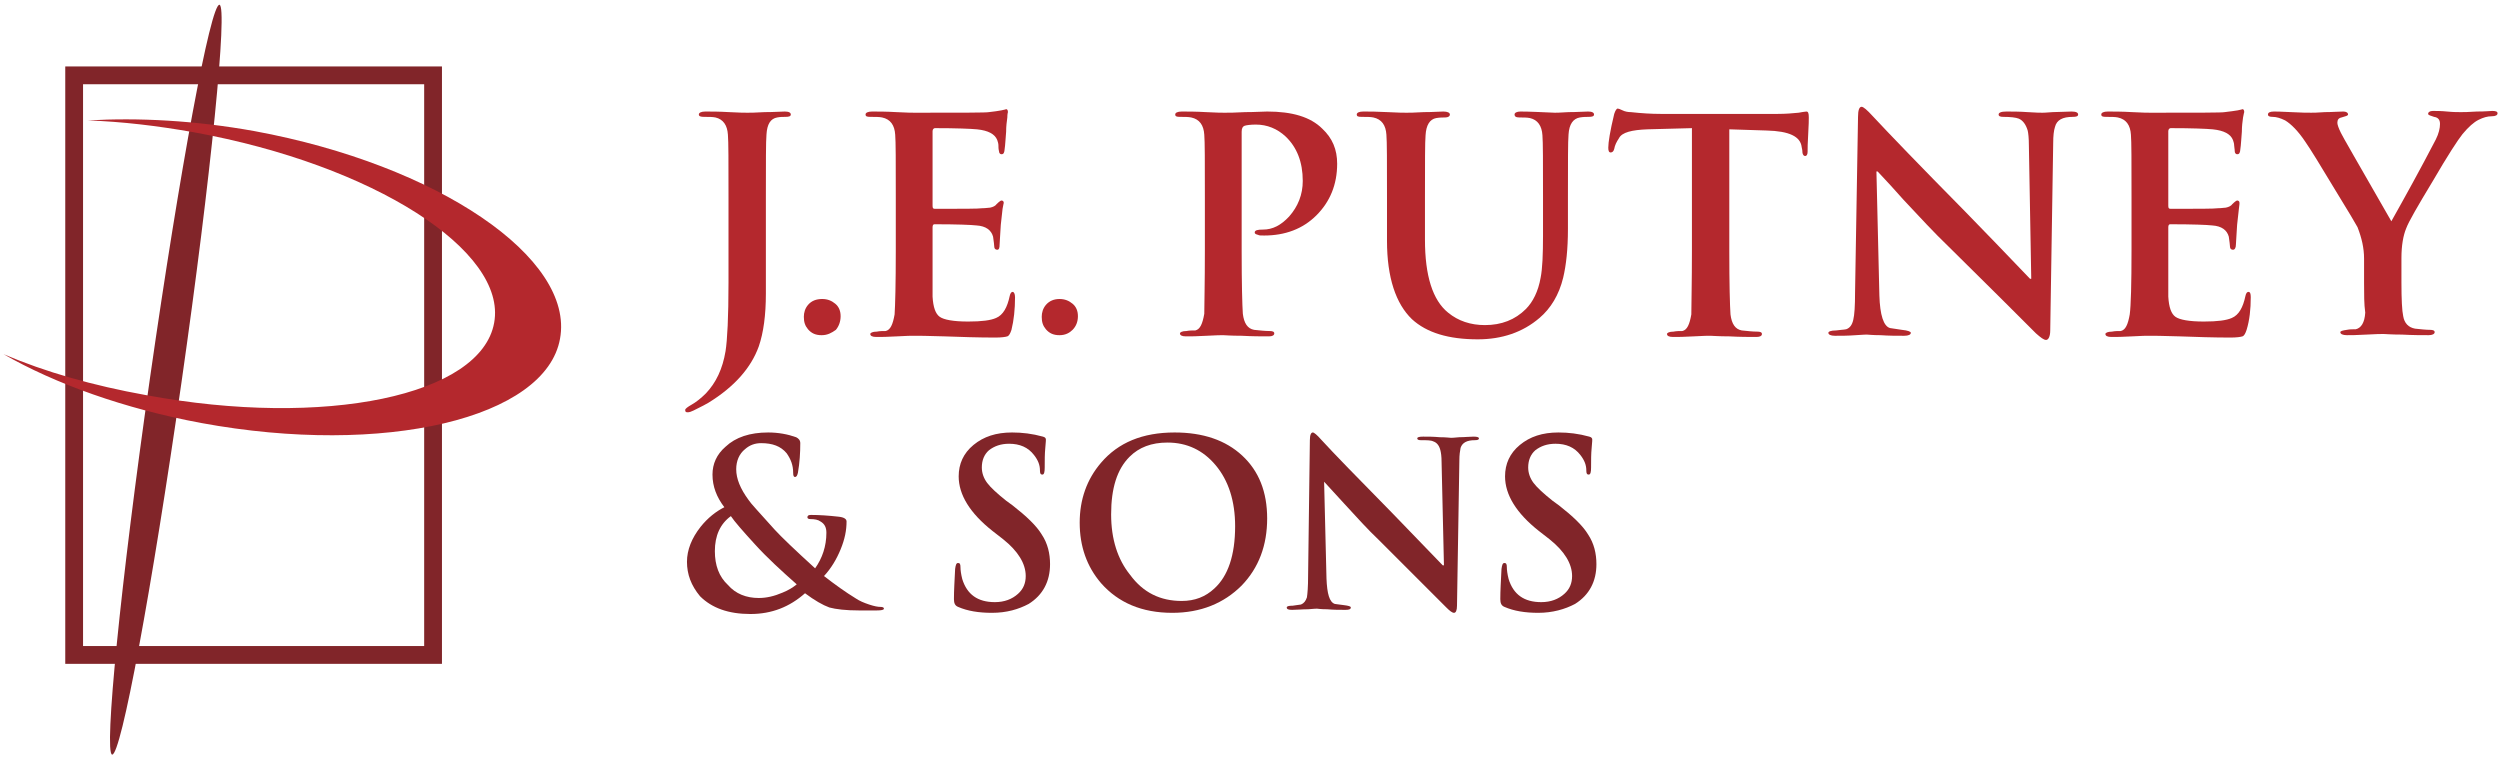
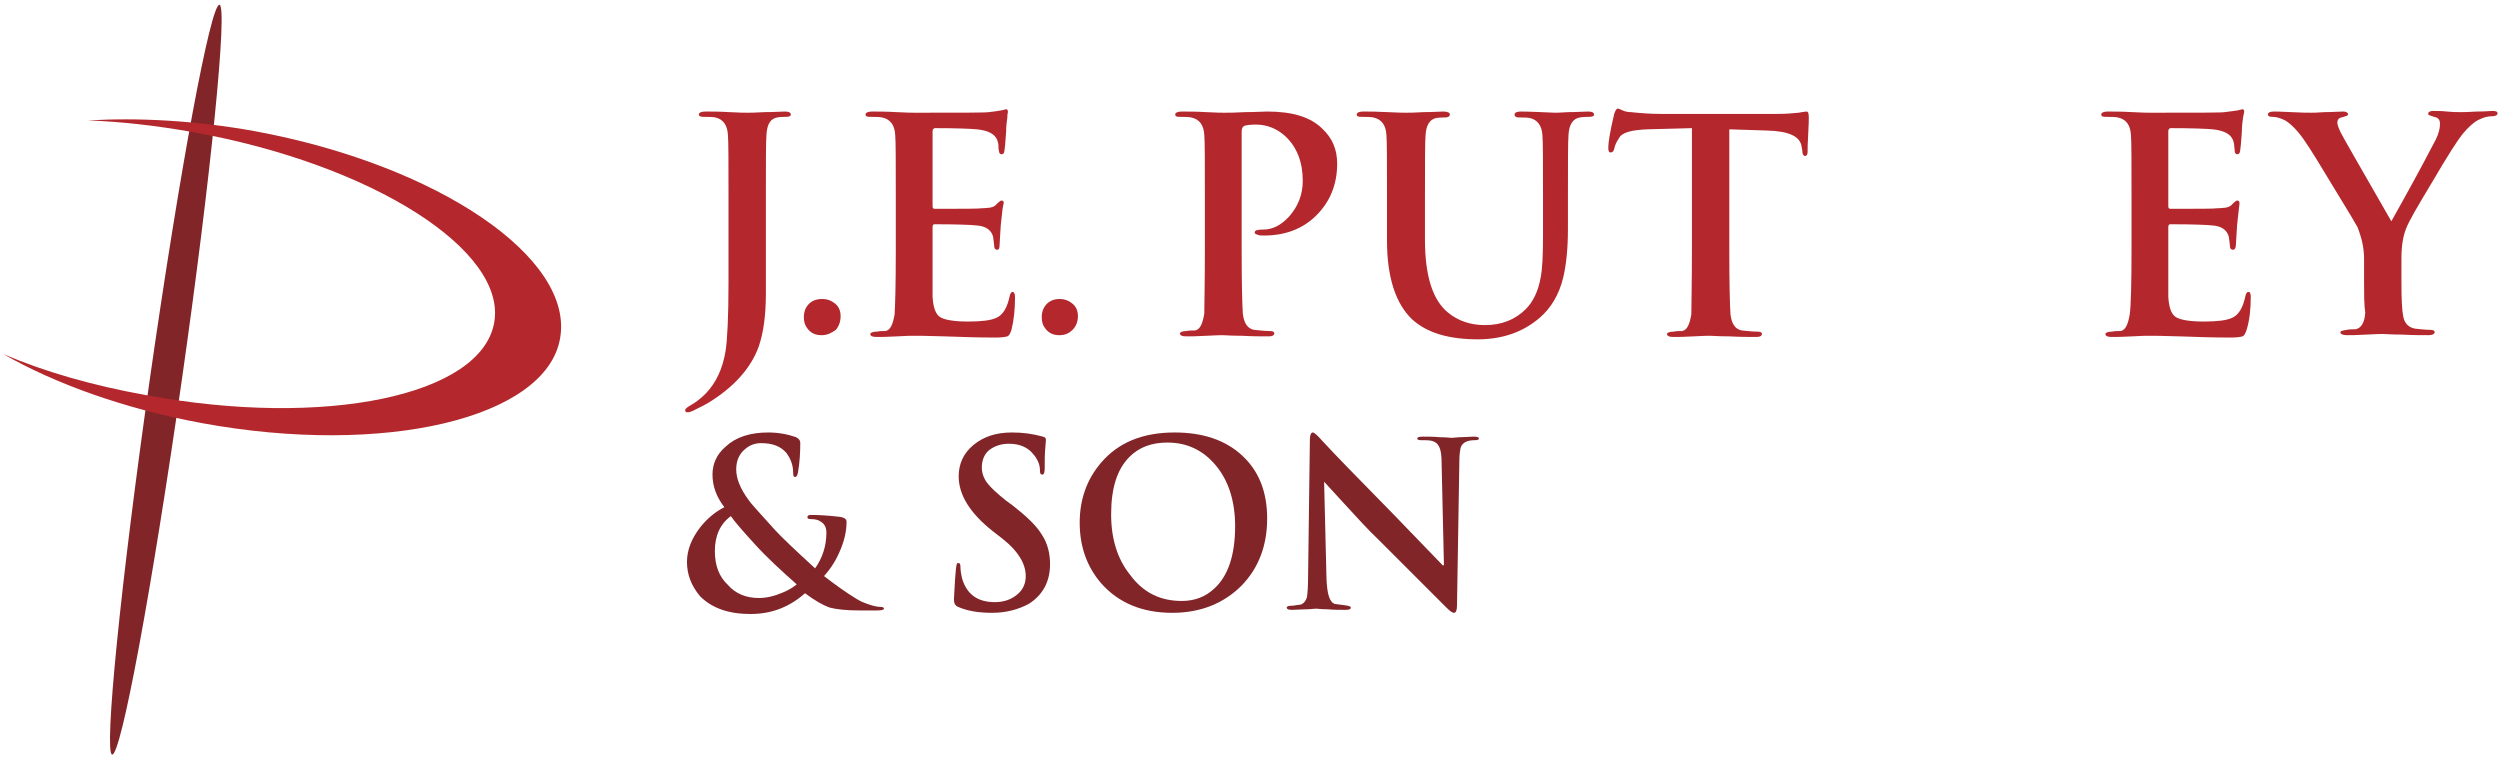
<svg xmlns="http://www.w3.org/2000/svg" width="214px" height="65px" viewbox="0 0 214 65" version="1.1">
  <g id="Logos--Putney-and-Sons-Logo">
    <g id="Putney-and-Sons-Logo" transform="translate(0.305 0.406)">
      <g id="Group" transform="translate(58.094 8.735)">
        <path d="M3.707 14.625L3.707 7.363C3.707 4.316 3.707 2.539 3.656 1.98C3.605 1.168 3.25 0.66 2.59 0.508C2.336 0.457 2.031 0.457 1.625 0.457C1.32 0.457 1.168 0.406 1.168 0.254C1.168 0.102 1.371 0 1.727 0C2.234 0 2.895 0 3.758 0.051C4.621 0.102 5.129 0.102 5.332 0.102C5.535 0.102 5.992 0.102 6.805 0.051C7.617 0.051 8.176 0 8.531 0C8.887 0 9.039 0.102 9.039 0.254C9.039 0.406 8.887 0.457 8.582 0.457C8.379 0.457 8.125 0.457 7.871 0.508C7.312 0.609 7.008 1.066 6.957 1.98C6.906 2.539 6.906 4.316 6.906 7.363L6.906 12.035C6.906 12.391 6.906 12.949 6.906 13.762C6.906 14.574 6.906 15.184 6.906 15.59C6.906 17.418 6.703 18.941 6.297 20.109C5.637 21.938 4.215 23.562 1.98 24.934C1.828 25.035 1.422 25.238 0.711 25.594C0.508 25.695 0.355 25.746 0.203 25.746C0.051 25.746 0 25.695 0 25.543C0 25.441 0.203 25.289 0.559 25.086C0.914 24.883 1.32 24.578 1.777 24.121C2.641 23.207 3.199 22.039 3.453 20.516C3.605 19.551 3.707 17.621 3.707 14.625Z" transform="translate(0.254 0.406)" id="Path" fill="#B4282D" fill-rule="evenodd" stroke="none" />
        <path d="M1.523 3.098C1.016 3.098 0.66 2.945 0.355 2.59C0.102 2.285 0 1.98 0 1.523C0 1.168 0.102 0.812 0.355 0.508C0.66 0.152 1.066 0 1.574 0C2.031 0 2.387 0.152 2.691 0.406C2.996 0.66 3.148 1.016 3.148 1.473C3.148 1.93 2.996 2.336 2.742 2.641C2.387 2.895 2.031 3.098 1.523 3.098Z" transform="translate(10.41 16.453)" id="Path" fill="#B4282D" fill-rule="evenodd" stroke="none" />
        <path d="M2.59 12.035L2.59 7.566C2.59 4.52 2.59 2.742 2.539 2.184C2.488 1.371 2.133 0.863 1.422 0.711C1.168 0.66 0.863 0.66 0.406 0.66C0.102 0.66 0 0.609 0 0.457C0 0.305 0.203 0.203 0.559 0.203C1.066 0.203 1.777 0.203 2.641 0.254C3.504 0.305 4.062 0.305 4.215 0.305C8.227 0.305 10.359 0.305 10.562 0.254C11.02 0.203 11.375 0.152 11.629 0.102C11.934 0.051 12.035 0 12.035 0C12.137 0 12.188 0.102 12.188 0.254C12.188 0.254 12.137 0.406 12.137 0.711C12.086 1.066 12.035 1.473 12.035 1.93C11.984 2.387 11.984 2.945 11.883 3.605C11.832 3.809 11.781 3.859 11.629 3.859C11.527 3.859 11.426 3.758 11.426 3.605C11.375 3.402 11.375 3.25 11.375 3.098C11.375 2.945 11.324 2.793 11.273 2.641C11.07 2.133 10.512 1.828 9.547 1.727C8.988 1.676 7.77 1.625 5.941 1.625C5.84 1.625 5.738 1.727 5.738 1.879L5.738 8.277C5.738 8.48 5.789 8.531 5.941 8.531C8.277 8.531 9.648 8.531 10.004 8.48C10.309 8.48 10.512 8.43 10.664 8.43C10.918 8.379 11.121 8.277 11.223 8.125C11.426 7.922 11.578 7.82 11.629 7.82C11.73 7.82 11.832 7.871 11.832 8.023C11.832 8.023 11.781 8.227 11.73 8.531C11.68 8.938 11.629 9.395 11.578 9.902C11.527 10.867 11.477 11.426 11.477 11.578C11.477 11.883 11.426 12.035 11.273 12.035C11.121 12.035 11.02 11.934 11.02 11.781C11.02 11.629 10.969 11.324 10.918 10.918C10.766 10.359 10.309 10.004 9.496 9.953C9.039 9.902 7.82 9.852 5.891 9.852C5.789 9.852 5.738 9.953 5.738 10.105L5.738 16.047C5.789 16.961 5.992 17.52 6.348 17.773C6.703 18.027 7.516 18.18 8.785 18.18C9.953 18.18 10.715 18.078 11.172 17.875C11.781 17.621 12.137 16.961 12.34 15.996C12.391 15.742 12.492 15.641 12.594 15.641C12.695 15.641 12.797 15.793 12.797 16.098C12.797 17.113 12.695 18.078 12.492 18.891C12.391 19.195 12.289 19.398 12.137 19.449C11.984 19.5 11.629 19.551 11.121 19.551C9.648 19.551 8.176 19.5 6.754 19.449C5.281 19.398 4.418 19.398 4.113 19.398C3.961 19.398 3.504 19.398 2.691 19.449C1.879 19.5 1.32 19.5 0.914 19.5C0.559 19.5 0.406 19.398 0.406 19.246C0.406 19.145 0.609 19.043 0.965 19.043C1.219 18.992 1.473 18.992 1.727 18.992C2.133 18.891 2.336 18.434 2.488 17.57C2.539 16.809 2.59 14.98 2.59 12.035Z" transform="translate(15.691 0.203)" id="Path" fill="#B4282D" fill-rule="evenodd" stroke="none" />
        <path d="M1.523 3.098C1.016 3.098 0.66 2.945 0.355 2.59C0.102 2.285 0 1.98 0 1.523C0 1.168 0.102 0.812 0.355 0.508C0.66 0.152 1.066 0 1.523 0C1.98 0 2.336 0.152 2.641 0.406C2.945 0.66 3.098 1.016 3.098 1.473C3.098 1.93 2.945 2.336 2.641 2.641C2.387 2.895 2.031 3.098 1.523 3.098Z" transform="translate(30.773 16.453)" id="Path" fill="#B4282D" fill-rule="evenodd" stroke="none" />
        <path d="M2.539 11.832L2.539 7.363C2.539 4.316 2.539 2.539 2.488 1.98C2.438 1.168 2.082 0.66 1.371 0.508C1.117 0.457 0.812 0.457 0.406 0.457C0.102 0.457 0 0.406 0 0.254C0 0.102 0.203 0 0.559 0C1.066 0 1.777 0 2.641 0.051C3.504 0.102 4.062 0.102 4.215 0.102C4.57 0.102 5.129 0.102 5.992 0.051C6.855 0.051 7.465 0 7.871 0C10.004 0 11.578 0.457 12.594 1.473C13.457 2.285 13.863 3.25 13.863 4.469C13.863 6.246 13.254 7.719 12.086 8.887C10.918 10.055 9.395 10.613 7.617 10.613C7.363 10.613 7.16 10.613 7.109 10.562C6.906 10.512 6.805 10.461 6.805 10.359C6.805 10.156 7.059 10.105 7.516 10.105C8.328 10.105 9.039 9.75 9.75 8.988C10.512 8.125 10.918 7.109 10.918 5.941C10.918 4.316 10.41 3.047 9.445 2.133C8.734 1.473 7.871 1.117 6.906 1.117C6.449 1.117 6.094 1.168 5.941 1.219C5.789 1.27 5.688 1.422 5.688 1.727L5.688 11.883C5.688 14.777 5.738 16.555 5.789 17.316C5.891 18.129 6.195 18.586 6.754 18.688C7.262 18.738 7.668 18.789 8.074 18.789C8.328 18.789 8.48 18.84 8.48 18.992C8.48 19.145 8.328 19.246 8.023 19.246C7.363 19.246 6.602 19.246 5.688 19.195C4.773 19.195 4.215 19.145 4.113 19.145C3.961 19.145 3.504 19.145 2.691 19.195C1.879 19.246 1.32 19.246 0.914 19.246C0.559 19.246 0.406 19.145 0.406 18.992C0.406 18.891 0.609 18.789 0.965 18.789C1.219 18.738 1.473 18.738 1.727 18.738C2.133 18.637 2.336 18.18 2.488 17.316C2.488 16.605 2.539 14.777 2.539 11.832Z" transform="translate(42.199 0.406)" id="Path" fill="#B4282D" fill-rule="evenodd" stroke="none" />
        <path d="M2.59 11.07L2.59 7.363C2.59 4.316 2.59 2.539 2.539 1.98C2.488 1.168 2.133 0.66 1.422 0.508C1.168 0.457 0.863 0.457 0.406 0.457C0.102 0.457 0 0.406 0 0.254C0 0.102 0.203 3.60822e-15 0.559 3.60822e-15C1.066 3.60822e-15 1.727 3.60822e-15 2.641 0.051C3.504 0.102 4.062 0.102 4.266 0.102C4.469 0.102 4.926 0.102 5.738 0.051C6.551 0.051 7.059 3.60822e-15 7.414 3.60822e-15C7.77 3.60822e-15 7.973 0.102 7.973 0.254C7.973 0.406 7.82 0.508 7.566 0.508C7.363 0.508 7.109 0.508 6.805 0.559C6.246 0.66 5.941 1.168 5.891 2.031C5.84 2.59 5.84 4.367 5.84 7.414L5.84 10.969C5.84 14.066 6.5 16.148 7.82 17.215C8.684 17.926 9.75 18.281 10.969 18.281C12.391 18.281 13.559 17.824 14.473 16.91C15.082 16.301 15.539 15.387 15.742 14.219C15.895 13.457 15.945 12.238 15.945 10.613L15.945 7.414C15.945 4.367 15.945 2.59 15.895 2.031C15.844 1.219 15.488 0.711 14.828 0.559C14.574 0.508 14.27 0.508 13.914 0.508C13.609 0.508 13.508 0.406 13.508 0.254C13.508 0.102 13.711 0 14.016 0C14.777 0 15.742 0.051 16.961 0.102C17.012 0.102 17.418 0.102 18.129 0.051C18.891 0.051 19.449 0 19.805 0C20.16 0 20.312 0.102 20.312 0.254C20.312 0.406 20.16 0.457 19.855 0.457C19.652 0.457 19.398 0.457 19.094 0.508C18.535 0.609 18.18 1.066 18.129 1.98C18.078 2.539 18.078 4.316 18.078 7.363L18.078 10.055C18.078 11.781 17.926 13.152 17.672 14.219C17.316 15.691 16.605 16.859 15.641 17.672C14.219 18.891 12.441 19.5 10.359 19.5C7.871 19.5 5.992 18.941 4.723 17.773C3.352 16.453 2.59 14.219 2.59 11.07Z" transform="translate(57.738 0.406)" id="Path" fill="#B4282D" fill-rule="evenodd" stroke="none" />
        <path d="M7.16 12.086L7.16 1.676L3.352 1.777C2.031 1.828 1.168 2.031 0.914 2.539C0.711 2.844 0.559 3.148 0.508 3.453C0.457 3.656 0.355 3.758 0.203 3.758C0.051 3.758 0 3.605 0 3.352C0 2.895 0.152 1.93 0.508 0.457C0.609 0.152 0.711 0 0.812 0C0.863 0 1.016 0.051 1.219 0.152C1.422 0.254 1.676 0.305 1.93 0.305C2.844 0.406 3.707 0.457 4.469 0.457L14.523 0.457C15.184 0.457 15.793 0.406 16.301 0.355C16.809 0.254 17.062 0.254 16.961 0.254C17.113 0.254 17.164 0.406 17.164 0.762C17.164 0.914 17.164 1.422 17.113 2.184C17.062 2.945 17.062 3.453 17.062 3.707C17.062 3.961 16.961 4.062 16.859 4.062C16.707 4.062 16.605 3.91 16.605 3.555L16.555 3.301C16.453 2.387 15.488 1.93 13.559 1.879L10.359 1.777L10.359 12.188C10.359 15.082 10.41 16.859 10.461 17.621C10.562 18.434 10.867 18.891 11.426 18.992C11.934 19.043 12.34 19.094 12.746 19.094C13 19.094 13.152 19.145 13.152 19.297C13.152 19.449 13 19.551 12.695 19.551C12.035 19.551 11.273 19.551 10.359 19.5C9.445 19.5 8.887 19.449 8.734 19.449C8.582 19.449 8.125 19.449 7.312 19.5C6.5 19.551 5.941 19.551 5.535 19.551C5.18 19.551 5.027 19.449 5.027 19.297C5.027 19.195 5.23 19.094 5.586 19.094C5.84 19.043 6.094 19.043 6.348 19.043C6.754 18.941 6.957 18.484 7.109 17.621C7.109 16.758 7.16 14.93 7.16 12.086Z" transform="translate(79.27 0.152)" id="Path" fill="#B4282D" fill-rule="evenodd" stroke="none" />
-         <path d="M4.113 5.484L4.367 16.148C4.418 17.824 4.723 18.789 5.281 18.941C5.332 18.941 5.637 18.992 6.297 19.094C6.805 19.145 7.059 19.246 7.059 19.348C7.059 19.5 6.855 19.602 6.5 19.602C5.84 19.602 5.18 19.602 4.469 19.551C3.758 19.551 3.402 19.5 3.301 19.5C3.301 19.5 2.996 19.5 2.336 19.551C1.676 19.602 1.066 19.602 0.559 19.602C0.203 19.602 0 19.5 0 19.348C0 19.246 0.203 19.145 0.66 19.145C0.965 19.094 1.27 19.094 1.523 19.043C1.828 18.941 2.031 18.688 2.133 18.23C2.234 17.824 2.285 17.062 2.285 15.895L2.539 0.863C2.539 0.305 2.641 0 2.844 0C2.996 0 3.301 0.254 3.809 0.812C5.18 2.285 7.82 5.027 11.68 8.938C13.406 10.715 15.285 12.645 17.266 14.727L17.367 14.727L17.164 3.301C17.164 2.691 17.113 2.234 17.062 2.031C16.91 1.523 16.656 1.168 16.301 1.016C16.047 0.914 15.59 0.863 14.98 0.863C14.727 0.863 14.574 0.812 14.574 0.66C14.574 0.508 14.777 0.406 15.234 0.406C15.742 0.406 16.352 0.406 17.062 0.457C17.773 0.508 18.18 0.508 18.332 0.508C18.332 0.508 18.637 0.508 19.195 0.457C19.754 0.457 20.312 0.406 20.82 0.406C21.227 0.406 21.379 0.508 21.379 0.66C21.379 0.812 21.227 0.863 20.922 0.863C20.059 0.863 19.551 1.117 19.398 1.727C19.297 2.031 19.246 2.488 19.246 3.098L18.992 19.145C18.992 19.652 18.84 19.957 18.637 19.957C18.434 19.957 18.18 19.754 17.773 19.398C16.148 17.773 13.66 15.285 10.258 11.934C9.09 10.816 7.82 9.445 6.398 7.922C5.688 7.109 4.977 6.348 4.215 5.535L4.113 5.535L4.113 5.484Z" transform="translate(98.109 -3.608225E-15)" id="Path" fill="#B4282D" fill-rule="evenodd" stroke="none" />
        <path d="M2.59 12.035L2.59 7.566C2.59 4.52 2.59 2.742 2.539 2.184C2.488 1.371 2.133 0.863 1.422 0.711C1.168 0.66 0.863 0.66 0.406 0.66C0.102 0.66 0 0.609 0 0.457C0 0.305 0.203 0.203 0.559 0.203C1.066 0.203 1.777 0.203 2.641 0.254C3.504 0.305 4.062 0.305 4.215 0.305C8.227 0.305 10.359 0.305 10.562 0.254C11.02 0.203 11.375 0.152 11.68 0.102C11.984 0.051 12.086 0 12.086 0C12.188 0 12.238 0.102 12.238 0.254C12.238 0.254 12.188 0.406 12.137 0.711C12.086 1.066 12.035 1.473 12.035 1.93C11.984 2.387 11.984 2.945 11.883 3.605C11.832 3.809 11.781 3.859 11.629 3.859C11.527 3.859 11.426 3.758 11.426 3.605C11.426 3.402 11.375 3.25 11.375 3.098C11.375 2.945 11.324 2.793 11.273 2.641C11.07 2.133 10.512 1.828 9.547 1.727C8.988 1.676 7.77 1.625 5.941 1.625C5.84 1.625 5.738 1.727 5.738 1.879L5.738 8.277C5.738 8.48 5.789 8.531 5.941 8.531C8.277 8.531 9.648 8.531 10.004 8.48C10.309 8.48 10.512 8.43 10.664 8.43C10.918 8.379 11.121 8.277 11.223 8.125C11.426 7.922 11.578 7.82 11.629 7.82C11.73 7.82 11.832 7.871 11.832 8.023C11.832 8.023 11.832 8.227 11.781 8.531C11.73 8.938 11.68 9.395 11.629 9.902C11.578 10.867 11.527 11.426 11.527 11.578C11.527 11.883 11.426 12.035 11.273 12.035C11.121 12.035 11.02 11.934 11.02 11.781C11.02 11.629 10.969 11.324 10.918 10.918C10.766 10.359 10.309 10.004 9.496 9.953C9.039 9.902 7.82 9.852 5.891 9.852C5.789 9.852 5.738 9.953 5.738 10.105L5.738 16.047C5.789 16.961 5.992 17.52 6.348 17.773C6.703 18.027 7.516 18.18 8.785 18.18C9.953 18.18 10.715 18.078 11.172 17.875C11.781 17.621 12.137 16.961 12.34 15.996C12.391 15.742 12.492 15.641 12.594 15.641C12.746 15.641 12.797 15.793 12.797 16.098C12.797 17.113 12.695 18.078 12.441 18.891C12.34 19.195 12.238 19.398 12.086 19.449C11.934 19.5 11.578 19.551 11.07 19.551C9.598 19.551 8.125 19.5 6.703 19.449C5.23 19.398 4.367 19.398 4.062 19.398C3.91 19.398 3.453 19.398 2.641 19.449C1.828 19.5 1.27 19.5 0.863 19.5C0.508 19.5 0.355 19.398 0.355 19.246C0.355 19.145 0.559 19.043 0.914 19.043C1.168 18.992 1.422 18.992 1.676 18.992C2.082 18.891 2.285 18.434 2.438 17.57C2.539 16.809 2.59 14.98 2.59 12.035Z" transform="translate(121.469 0.203)" id="Path" fill="#B4282D" fill-rule="evenodd" stroke="none" />
        <path d="M8.227 14.727L8.227 12.645C8.227 11.73 8.023 10.867 7.668 9.953C7.566 9.75 6.906 8.633 5.688 6.652C4.469 4.621 3.656 3.301 3.199 2.641C2.59 1.727 1.98 1.117 1.473 0.812C1.066 0.609 0.711 0.508 0.406 0.508C0.152 0.508 0 0.457 0 0.305C0 0.152 0.152 0.051 0.508 0.051C0.609 0.051 1.117 0.051 1.98 0.102C2.844 0.152 3.402 0.152 3.707 0.152C3.859 0.152 4.215 0.152 4.875 0.102C5.484 0.102 6.043 0.051 6.449 0.051C6.703 0.051 6.855 0.152 6.855 0.305C6.855 0.406 6.652 0.457 6.297 0.559C6.043 0.609 5.941 0.762 5.941 1.016C5.941 1.168 6.043 1.473 6.246 1.879C6.297 2.031 7.77 4.57 10.562 9.445C11.73 7.363 13 5.078 14.371 2.438C14.625 1.93 14.727 1.473 14.727 1.117C14.727 0.762 14.574 0.559 14.219 0.508C13.914 0.406 13.711 0.355 13.711 0.254C13.711 0.102 13.863 0 14.117 0C14.371 0 14.828 0 15.336 0.051C15.844 0.102 16.25 0.102 16.504 0.102C16.707 0.102 17.164 0.102 17.875 0.051C18.637 0.051 19.043 0 19.195 0C19.5 0 19.652 0.051 19.652 0.203C19.652 0.355 19.5 0.457 19.145 0.457C18.789 0.457 18.434 0.559 18.027 0.762C17.621 0.965 17.164 1.371 16.656 1.98C16.25 2.488 15.387 3.809 14.117 5.992C12.797 8.176 12.035 9.496 11.832 10.055C11.578 10.664 11.426 11.527 11.426 12.594L11.426 14.676C11.426 16.148 11.477 17.113 11.578 17.57C11.68 18.18 12.035 18.535 12.594 18.637C13.102 18.688 13.508 18.738 13.863 18.738C14.117 18.738 14.27 18.789 14.27 18.941C14.27 19.094 14.066 19.195 13.762 19.195C13.152 19.195 12.391 19.195 11.477 19.145C10.562 19.145 10.055 19.094 9.902 19.094C9.699 19.094 9.242 19.094 8.43 19.145C7.617 19.195 7.059 19.195 6.754 19.195C6.398 19.195 6.195 19.094 6.195 18.941C6.195 18.84 6.398 18.789 6.754 18.738C7.008 18.688 7.211 18.688 7.516 18.688C7.973 18.586 8.277 18.129 8.328 17.266C8.227 16.555 8.227 15.691 8.227 14.727Z" transform="translate(135.738 0.355)" id="Path" fill="#B4282D" fill-rule="evenodd" stroke="none" />
      </g>
      <g id="Group" transform="translate(58.094 36.157)">
        <path d="M0 11.07C0 10.055 0.406 9.039 1.168 8.074C1.777 7.312 2.488 6.754 3.199 6.398C2.539 5.535 2.184 4.621 2.184 3.605C2.184 2.691 2.539 1.879 3.301 1.219C4.164 0.406 5.383 0 6.957 0C7.82 0 8.633 0.152 9.344 0.406C9.547 0.508 9.699 0.66 9.699 0.914C9.699 1.727 9.648 2.59 9.496 3.453C9.445 3.656 9.395 3.809 9.242 3.809C9.141 3.809 9.09 3.707 9.09 3.453C9.09 2.793 8.887 2.285 8.531 1.777C8.023 1.168 7.312 0.914 6.348 0.914C5.84 0.914 5.383 1.066 4.977 1.422C4.469 1.828 4.215 2.438 4.215 3.148C4.215 3.961 4.57 4.824 5.281 5.789C5.434 6.043 6.195 6.855 7.516 8.328C8.074 8.938 9.242 10.055 10.969 11.629C11.578 10.766 11.934 9.75 11.934 8.582C11.934 8.125 11.781 7.82 11.426 7.617C11.223 7.465 10.918 7.414 10.562 7.414C10.41 7.414 10.309 7.363 10.309 7.262C10.309 7.109 10.41 7.059 10.613 7.059C11.324 7.059 12.086 7.109 13 7.211C13.457 7.262 13.66 7.414 13.66 7.617C13.66 8.379 13.508 9.141 13.152 10.004C12.797 10.867 12.34 11.629 11.73 12.289C12.645 13 13.559 13.66 14.473 14.219C14.777 14.422 15.133 14.574 15.59 14.727C16.047 14.879 16.352 14.93 16.555 14.93C16.758 14.93 16.859 14.98 16.859 15.082C16.859 15.184 16.656 15.234 16.25 15.234L14.727 15.234C13.609 15.234 12.746 15.133 12.188 14.98C11.629 14.777 10.918 14.371 10.105 13.762C8.785 14.93 7.262 15.539 5.434 15.539C3.555 15.539 2.133 15.031 1.117 14.016C0.355 13.102 0 12.137 0 11.07ZM6.145 14.168C6.805 14.168 7.465 14.016 8.176 13.711C8.684 13.508 9.09 13.254 9.395 13C8.074 11.832 6.855 10.715 5.84 9.598C4.773 8.43 4.062 7.617 3.758 7.16C2.844 7.82 2.387 8.836 2.387 10.156C2.387 11.375 2.742 12.34 3.504 13.051C4.164 13.812 5.078 14.168 6.145 14.168Z" transform="translate(0.406 0.457)" id="Shape" fill="#812529" stroke="none" />
-         <path d="M3.25 15.438C2.133 15.438 1.168 15.285 0.355 14.93C0.102 14.828 0 14.625 0 14.27C0 13.559 0.051 12.695 0.102 11.68C0.152 11.324 0.203 11.172 0.355 11.172C0.508 11.172 0.559 11.273 0.559 11.527C0.559 11.781 0.609 12.137 0.711 12.543C1.117 13.863 2.031 14.523 3.504 14.523C4.316 14.523 4.977 14.27 5.484 13.812C5.941 13.406 6.145 12.898 6.145 12.289C6.145 11.223 5.484 10.156 4.215 9.141L3.301 8.43C1.371 6.906 0.406 5.332 0.406 3.758C0.406 2.691 0.812 1.777 1.676 1.066C2.539 0.355 3.605 0 4.977 0C5.84 0 6.703 0.102 7.617 0.355C7.82 0.406 7.871 0.508 7.871 0.609C7.871 0.609 7.871 0.812 7.82 1.32C7.77 1.828 7.77 2.387 7.77 2.996C7.77 3.402 7.719 3.605 7.566 3.605C7.414 3.605 7.363 3.504 7.363 3.25C7.363 2.793 7.211 2.387 6.855 1.93C6.348 1.27 5.637 0.965 4.723 0.965C4.012 0.965 3.453 1.168 2.996 1.523C2.59 1.879 2.387 2.387 2.387 2.996C2.387 3.453 2.539 3.91 2.844 4.316C3.148 4.723 3.707 5.23 4.469 5.84L5.027 6.246C6.195 7.16 7.059 7.973 7.516 8.734C8.023 9.496 8.227 10.359 8.227 11.273C8.227 12.746 7.617 13.914 6.398 14.676C5.535 15.133 4.52 15.438 3.25 15.438Z" transform="translate(23.258 0.457)" id="Path" fill="#812529" fill-rule="evenodd" stroke="none" />
+         <path d="M3.25 15.438C2.133 15.438 1.168 15.285 0.355 14.93C0.102 14.828 0 14.625 0 14.27C0.152 11.324 0.203 11.172 0.355 11.172C0.508 11.172 0.559 11.273 0.559 11.527C0.559 11.781 0.609 12.137 0.711 12.543C1.117 13.863 2.031 14.523 3.504 14.523C4.316 14.523 4.977 14.27 5.484 13.812C5.941 13.406 6.145 12.898 6.145 12.289C6.145 11.223 5.484 10.156 4.215 9.141L3.301 8.43C1.371 6.906 0.406 5.332 0.406 3.758C0.406 2.691 0.812 1.777 1.676 1.066C2.539 0.355 3.605 0 4.977 0C5.84 0 6.703 0.102 7.617 0.355C7.82 0.406 7.871 0.508 7.871 0.609C7.871 0.609 7.871 0.812 7.82 1.32C7.77 1.828 7.77 2.387 7.77 2.996C7.77 3.402 7.719 3.605 7.566 3.605C7.414 3.605 7.363 3.504 7.363 3.25C7.363 2.793 7.211 2.387 6.855 1.93C6.348 1.27 5.637 0.965 4.723 0.965C4.012 0.965 3.453 1.168 2.996 1.523C2.59 1.879 2.387 2.387 2.387 2.996C2.387 3.453 2.539 3.91 2.844 4.316C3.148 4.723 3.707 5.23 4.469 5.84L5.027 6.246C6.195 7.16 7.059 7.973 7.516 8.734C8.023 9.496 8.227 10.359 8.227 11.273C8.227 12.746 7.617 13.914 6.398 14.676C5.535 15.133 4.52 15.438 3.25 15.438Z" transform="translate(23.258 0.457)" id="Path" fill="#812529" fill-rule="evenodd" stroke="none" />
        <path d="M7.922 15.438C5.332 15.438 3.301 14.574 1.828 12.898C0.609 11.477 0 9.75 0 7.719C0 5.738 0.609 4.012 1.828 2.59C3.301 0.863 5.383 0 8.125 0C10.562 0 12.492 0.66 13.914 1.98C15.336 3.301 16.047 5.078 16.047 7.363C16.047 9.648 15.336 11.578 13.863 13.102C12.34 14.625 10.359 15.438 7.922 15.438ZM8.734 14.422C9.852 14.422 10.766 14.066 11.527 13.355C12.695 12.289 13.305 10.512 13.305 8.023C13.305 5.891 12.746 4.113 11.629 2.793C10.562 1.523 9.191 0.863 7.516 0.863C6.145 0.863 5.078 1.27 4.266 2.082C3.199 3.148 2.691 4.773 2.691 7.008C2.691 9.141 3.25 10.867 4.316 12.188C5.434 13.711 6.906 14.422 8.734 14.422Z" transform="translate(34.023 0.457)" id="Shape" fill="#812529" stroke="none" />
        <path d="M3.199 4.215L3.402 12.492C3.453 13.812 3.656 14.523 4.113 14.676C4.164 14.676 4.418 14.727 4.875 14.777C5.281 14.828 5.484 14.879 5.484 14.98C5.484 15.133 5.332 15.184 5.027 15.184C4.52 15.184 4.012 15.184 3.453 15.133C2.895 15.133 2.641 15.082 2.59 15.082C2.59 15.082 2.336 15.082 1.828 15.133C1.32 15.133 0.863 15.184 0.457 15.184C0.152 15.184 0 15.133 0 14.98C0 14.879 0.152 14.828 0.508 14.828C0.762 14.777 0.965 14.777 1.219 14.727C1.473 14.625 1.625 14.422 1.727 14.117C1.777 13.812 1.828 13.203 1.828 12.289L1.98 0.66C1.98 0.203 2.082 0 2.234 0C2.336 0 2.59 0.203 2.945 0.609C4.012 1.777 6.043 3.859 9.039 6.906C10.359 8.277 11.832 9.801 13.355 11.375L13.457 11.375L13.254 2.539C13.254 2.031 13.203 1.727 13.152 1.523C13.051 1.117 12.848 0.863 12.543 0.762C12.34 0.66 11.984 0.66 11.477 0.66C11.273 0.66 11.172 0.609 11.172 0.508C11.172 0.406 11.324 0.355 11.68 0.355C12.086 0.355 12.543 0.355 13.102 0.406C13.66 0.406 13.965 0.457 14.066 0.457C14.066 0.457 14.32 0.457 14.777 0.406C15.234 0.406 15.641 0.355 15.996 0.355C16.301 0.355 16.453 0.406 16.453 0.508C16.453 0.609 16.352 0.66 16.098 0.66C15.438 0.66 15.031 0.863 14.879 1.32C14.828 1.574 14.777 1.93 14.777 2.387L14.574 14.828C14.574 15.234 14.473 15.438 14.32 15.438C14.168 15.438 13.965 15.285 13.66 14.98C12.391 13.711 10.461 11.781 7.871 9.191C6.957 8.328 5.992 7.262 4.875 6.043C4.316 5.434 3.758 4.824 3.199 4.215L3.199 4.215L3.199 4.215Z" transform="translate(51.746 0.457)" id="Path" fill="#812529" fill-rule="evenodd" stroke="none" />
-         <path d="M3.25 15.438C2.133 15.438 1.168 15.285 0.355 14.93C0.102 14.828 0 14.625 0 14.27C0 13.559 0.051 12.695 0.102 11.68C0.152 11.324 0.203 11.172 0.355 11.172C0.508 11.172 0.559 11.273 0.559 11.527C0.559 11.781 0.609 12.137 0.711 12.543C1.117 13.863 2.031 14.523 3.504 14.523C4.316 14.523 4.977 14.27 5.484 13.812C5.941 13.406 6.145 12.898 6.145 12.289C6.145 11.223 5.484 10.156 4.215 9.141L3.301 8.43C1.371 6.906 0.406 5.332 0.406 3.758C0.406 2.691 0.812 1.777 1.676 1.066C2.539 0.355 3.605 0 4.977 0C5.84 0 6.703 0.102 7.617 0.355C7.82 0.406 7.871 0.508 7.871 0.609C7.871 0.609 7.871 0.812 7.82 1.32C7.77 1.828 7.77 2.387 7.77 2.996C7.77 3.402 7.719 3.605 7.566 3.605C7.414 3.605 7.363 3.504 7.363 3.25C7.363 2.793 7.211 2.387 6.855 1.93C6.348 1.27 5.637 0.965 4.723 0.965C4.012 0.965 3.453 1.168 2.996 1.523C2.59 1.879 2.387 2.387 2.387 2.996C2.387 3.453 2.539 3.91 2.844 4.316C3.148 4.723 3.707 5.23 4.469 5.84L5.027 6.246C6.195 7.16 7.059 7.973 7.516 8.734C8.023 9.496 8.227 10.359 8.227 11.273C8.227 12.746 7.617 13.914 6.398 14.676C5.535 15.133 4.469 15.438 3.25 15.438Z" transform="translate(70.027 0.457)" id="Path" fill="#812529" fill-rule="evenodd" stroke="none" />
      </g>
      <g id="Group" transform="matrix(1 0 0 1 0 1.4210855E-14)">
-         <path d="M32.246 51.137L0 51.137L0 0L32.246 0L32.246 51.137ZM1.523 49.613L30.723 49.613L30.723 1.523L1.523 1.523L1.523 49.613Z" transform="translate(5.281 5.282)" id="Shape" fill="#812529" stroke="none" />
        <path d="M6.124 32.297C3.585 50.02 0.944 64.29 0.183 64.188C-0.528 64.087 0.894 49.614 3.433 31.891C5.972 14.168 8.612 -0.101 9.374 0.001C10.085 0.153 8.663 14.575 6.124 32.297" transform="translate(9.11 3.608225E-15)" id="Path" fill="#812529" fill-rule="evenodd" stroke="none" />
        <path d="M21.48 1.007C37.172 3.902 48.902 11.874 47.633 18.78C46.414 25.585 32.602 28.886 16.91 25.991C10.359 24.773 4.418 22.64 0 20.101C3.555 21.624 7.668 22.792 12.188 23.605C27.523 26.448 40.879 23.655 41.996 17.409C43.113 11.265 31.688 3.902 16.301 1.109C13.152 0.55 10.156 0.195 7.211 0.093C11.527 -0.161 16.402 0.093 21.48 1.007" transform="translate(0 9.81)" id="Path" fill="#B4282D" fill-rule="evenodd" stroke="none" />
      </g>
    </g>
  </g>
</svg>